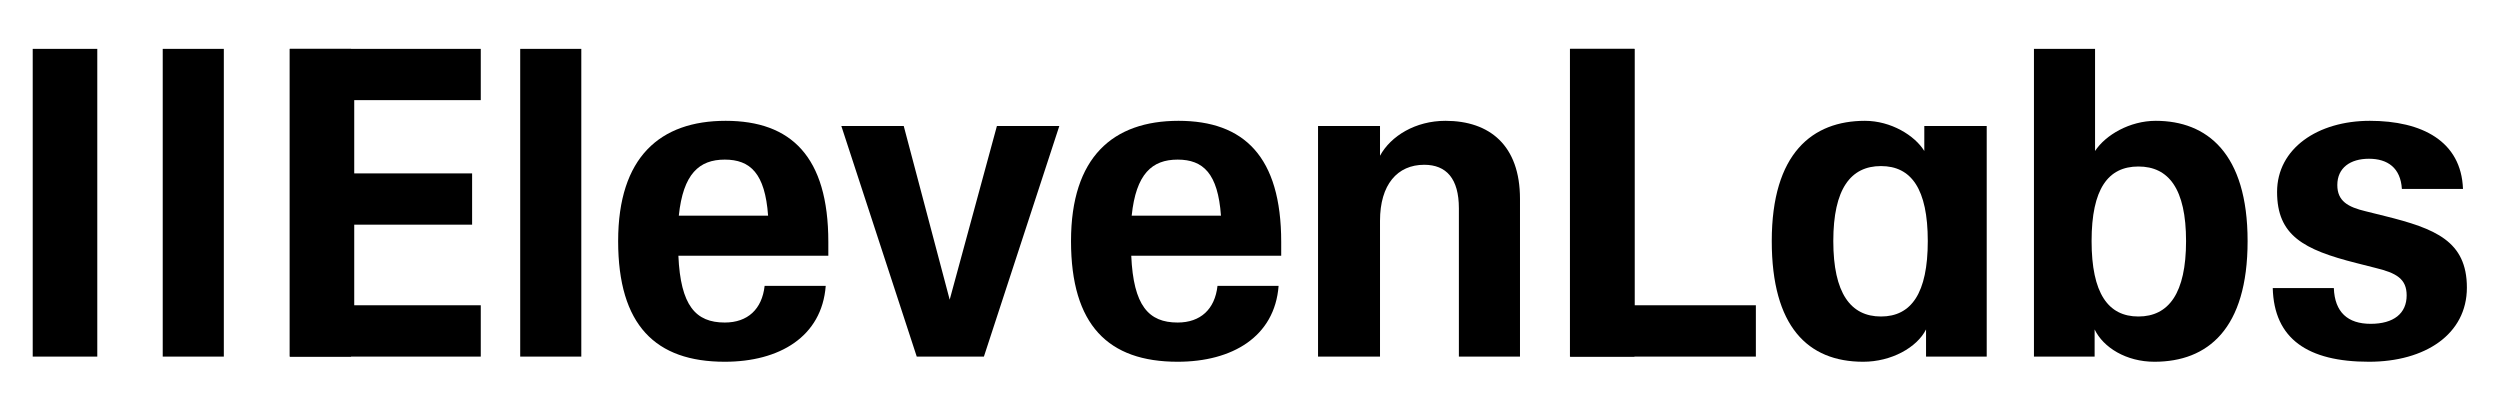
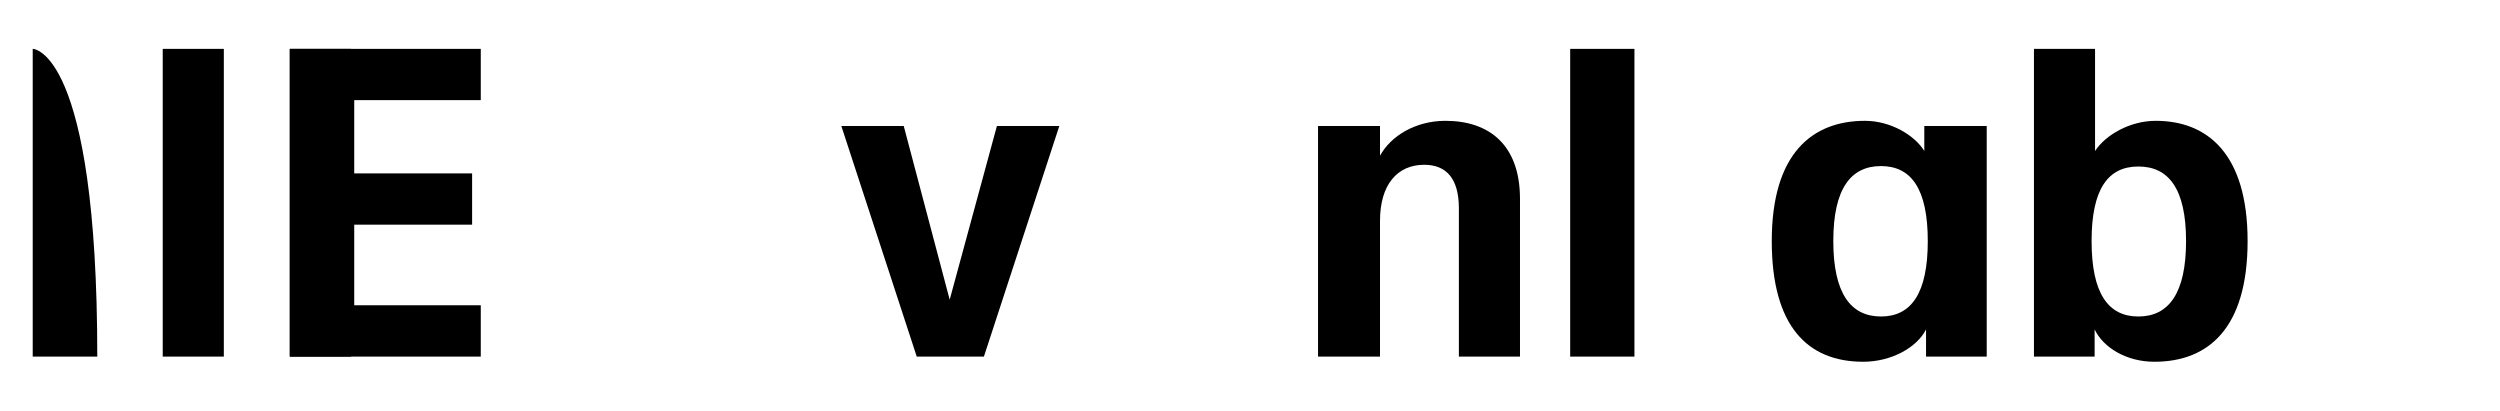
<svg xmlns="http://www.w3.org/2000/svg" viewBox="0 0 1510 248" width="1510" height="248" preserveAspectRatio="xMidYMid meet" style="width: 100%; height: 100%; transform: translate3d(0px, 0px, 0px); content-visibility: visible;">
  <defs>
    <clipPath id="__lottie_element_47">
      <rect width="1510" height="248" x="0" y="0" />
    </clipPath>
  </defs>
  <g clip-path="url(#__lottie_element_47)">
    <g transform="matrix(0.75,0,0,0.75,19.572,29.312)" opacity="1" style="display: block;">
-       <path fill="rgb(0,0,0)" fill-opacity="1" d=" M0.25,248.085 C0.25,248.085 52.252,248.085 52.252,248.085 C52.252,248.085 52.252,0.25 52.252,0.25 C52.252,0.25 0.25,0.25 0.25,0.25 C0.25,0.25 0.25,248.085 0.25,248.085z" />
+       <path fill="rgb(0,0,0)" fill-opacity="1" d=" M0.25,248.085 C0.25,248.085 52.252,248.085 52.252,248.085 C52.252,0.25 0.25,0.25 0.25,0.25 C0.25,0.25 0.25,248.085 0.25,248.085z" />
    </g>
    <g transform="matrix(0.75,0,0,0.75,-196.104,29.312)" opacity="1" style="display: block;">
      <g opacity="1" transform="matrix(1,0,0,1,417.125,124.168)">
        <path fill="rgb(0,0,0)" fill-opacity="1" d=" M-24.605,123.918 C-24.605,123.918 24.604,123.918 24.604,123.918 C24.604,123.918 24.604,-123.918 24.604,-123.918 C24.604,-123.918 -24.605,-123.918 -24.605,-123.918 C-24.605,-123.918 -24.605,123.918 -24.605,123.918z" />
      </g>
    </g>
    <g transform="matrix(0.75,0,0,0.75,655.907,29.312)" opacity="1" style="display: block;">
      <g opacity="1" transform="matrix(1,0,0,1,417.125,124.168)">
        <path fill="rgb(0,0,0)" fill-opacity="1" d=" M-27.144,123.918 C-27.144,123.918 24.604,123.918 24.604,123.918 C24.604,123.918 24.604,-123.918 24.604,-123.918 C24.604,-123.918 -27.144,-123.918 -27.144,-123.918 C-27.144,-123.918 -27.144,123.918 -27.144,123.918z" />
      </g>
    </g>
    <g transform="matrix(0.75,0,0,0.75,-119.26,29.312)" opacity="1" style="display: block;">
      <g opacity="1" transform="matrix(1,0,0,1,417.125,124.168)">
        <path fill="rgb(0,0,0)" fill-opacity="1" d=" M-24.605,123.918 C-24.605,123.918 24.604,123.918 24.604,123.918 C24.604,123.918 24.604,-123.918 24.604,-123.918 C24.604,-123.918 -24.605,-123.918 -24.605,-123.918 C-24.605,-123.918 -24.605,123.918 -24.605,123.918z" />
      </g>
    </g>
    <g transform="matrix(0.75,0,0,0.75,19.813,29.312)" opacity="1" style="display: block;">
      <g opacity="1" transform="matrix(1,0,0,1,283.811,124.168)">
        <path fill="rgb(0,0,0)" fill-opacity="1" d=" M-76.956,-123.918 C-76.956,-123.918 -76.956,123.918 -76.956,123.918 C-76.956,123.918 76.956,123.918 76.956,123.918 C76.956,123.918 76.956,82.612 76.956,82.612 C76.956,82.612 -24.954,82.612 -24.954,82.612 C-24.954,82.612 -24.954,17.702 -24.954,17.702 C-24.954,17.702 69.976,17.702 69.976,17.702 C69.976,17.702 69.976,-23.604 69.976,-23.604 C69.976,-23.604 -24.954,-23.604 -24.954,-23.604 C-24.954,-23.604 -24.954,-82.613 -24.954,-82.613 C-24.954,-82.613 76.956,-82.613 76.956,-82.613 C76.956,-82.613 76.956,-123.918 76.956,-123.918 C76.956,-123.918 -76.956,-123.918 -76.956,-123.918z" />
      </g>
    </g>
    <g transform="matrix(0.75,0,0,0.75,19.812,29.312)" opacity="1" style="display: block;">
      <g opacity="1" transform="matrix(1,0,0,1,417.125,124.168)">
-         <path fill="rgb(0,0,0)" fill-opacity="1" d=" M-24.605,123.918 C-24.605,123.918 24.604,123.918 24.604,123.918 C24.604,123.918 24.604,-123.918 24.604,-123.918 C24.604,-123.918 -24.605,-123.918 -24.605,-123.918 C-24.605,-123.918 -24.605,123.918 -24.605,123.918z" />
-       </g>
+         </g>
    </g>
    <g transform="matrix(0.75,0,0,0.75,19.813,29.312)" opacity="1" style="display: block;">
      <g opacity="1" transform="matrix(1,0,0,1,556.029,155.234)">
-         <path fill="rgb(0,0,0)" fill-opacity="1" d=" M-84.634,-0.174 C-84.634,-67.86 -50.78,-97.016 1.92,-97.016 C54.62,-97.016 84.635,-68.207 84.635,0.52 C84.635,0.52 84.635,11.628 84.635,11.628 C84.635,11.628 -36.122,11.628 -36.122,11.628 C-34.377,51.892 -22.161,65.429 1.222,65.429 C19.719,65.429 31.237,54.669 33.331,35.925 C33.331,35.925 82.541,35.925 82.541,35.925 C79.4,76.884 45.197,97.016 1.222,97.016 C-54.619,97.016 -84.634,67.512 -84.634,-0.174z M36.123,-20.653 C33.68,-54.67 21.814,-65.777 1.222,-65.777 C-19.369,-65.777 -32.283,-54.323 -35.773,-20.653 C-35.773,-20.653 36.123,-20.653 36.123,-20.653z" />
-       </g>
+         </g>
    </g>
    <g transform="matrix(0.75,0,0,0.75,19.813,29.312)" opacity="1" style="display: block;">
      <g opacity="1" transform="matrix(1,0,0,1,738.909,155.234)">
        <path fill="rgb(0,0,0)" fill-opacity="1" d=" M-37.518,-92.852 C-37.518,-92.852 -87.775,-92.852 -87.775,-92.852 C-87.775,-92.852 -27.048,92.852 -27.048,92.852 C-27.048,92.852 27.048,92.852 27.048,92.852 C27.048,92.852 87.775,-92.852 87.775,-92.852 C87.775,-92.852 37.518,-92.852 37.518,-92.852 C37.518,-92.852 -0.509,47.033 -0.509,47.033 C-0.509,47.033 -37.518,-92.852 -37.518,-92.852z" />
      </g>
    </g>
    <g transform="matrix(0.75,0,0,0.75,19.813,29.312)" opacity="1" style="display: block;">
      <g opacity="1" transform="matrix(1,0,0,1,920.744,155.234)">
-         <path fill="rgb(0,0,0)" fill-opacity="1" d=" M-84.636,-0.174 C-84.636,-67.86 -50.783,-97.016 1.917,-97.016 C54.617,-97.016 84.636,-68.207 84.636,0.52 C84.636,0.52 84.636,11.628 84.636,11.628 C84.636,11.628 -36.125,11.628 -36.125,11.628 C-34.38,51.892 -22.164,65.429 1.219,65.429 C19.717,65.429 31.234,54.669 33.328,35.925 C33.328,35.925 82.536,35.925 82.536,35.925 C79.397,76.884 45.194,97.016 1.219,97.016 C-54.622,97.016 -84.636,67.512 -84.636,-0.174z M36.12,-20.653 C33.677,-54.67 21.811,-65.777 1.219,-65.777 C-19.372,-65.777 -32.285,-54.323 -35.776,-20.653 C-35.776,-20.653 36.12,-20.653 36.12,-20.653z" />
-       </g>
+         </g>
    </g>
    <g transform="matrix(0.75,0,0,0.75,19.813,29.312)" opacity="1" style="display: block;">
      <g opacity="1" transform="matrix(1,0,0,1,1116.36,153.151)">
        <path fill="rgb(0,0,0)" fill-opacity="1" d=" M-31.41,-14.405 C-31.41,-43.562 -17.45,-59.529 4.19,-59.529 C21.99,-59.529 32.11,-48.422 32.11,-24.471 C32.11,-24.471 32.11,94.934 32.11,94.934 C32.11,94.934 81.32,94.934 81.32,94.934 C81.32,94.934 81.32,-32.108 81.32,-32.108 C81.32,-75.149 56.89,-94.934 21.29,-94.934 C-2.79,-94.934 -22.69,-82.785 -31.41,-66.818 C-31.41,-66.818 -31.41,-90.769 -31.41,-90.769 C-31.41,-90.769 -81.32,-90.769 -81.32,-90.769 C-81.32,-90.769 -81.32,94.934 -81.32,94.934 C-81.32,94.934 -31.41,94.934 -31.41,94.934 C-31.41,94.934 -31.41,-14.405 -31.41,-14.405z" />
      </g>
    </g>
    <g transform="matrix(0.75,0,0,0.75,19.371,29.312)" opacity="1" style="display: block;">
      <g opacity="1" transform="matrix(1,0,0,1,1313.365,124.168)">
-         <path fill="rgb(0,0,0)" fill-opacity="1" d=" M-74.865,-123.918 C-74.865,-123.918 -22.855,-123.918 -22.855,-123.918 C-22.855,-123.918 -22.855,82.612 -22.855,82.612 C-22.855,82.612 74.865,82.612 74.865,82.612 C74.865,82.612 74.865,123.918 74.865,123.918 C74.865,123.918 -74.865,123.918 -74.865,123.918 C-74.865,123.918 -74.865,-123.918 -74.865,-123.918z" />
-       </g>
+         </g>
    </g>
    <g transform="matrix(0.75,0,0,0.75,19.813,29.312)" opacity="1" style="display: block;">
      <g opacity="1" transform="matrix(1,0,0,1,1486.995,155.234)">
        <path fill="rgb(0,0,0)" fill-opacity="1" d=" M-86.555,-0.173 C-86.555,68.554 -57.585,97.017 -12.915,97.017 C9.775,97.017 30.365,85.562 37.695,70.984 C37.695,70.984 37.695,92.852 37.695,92.852 C37.695,92.852 86.555,92.852 86.555,92.852 C86.555,92.852 86.555,-92.851 86.555,-92.851 C86.555,-92.851 36.295,-92.851 36.295,-92.851 C36.295,-92.851 36.295,-72.719 36.295,-72.719 C28.625,-85.215 9.425,-97.016 -11.515,-97.016 C-53.745,-97.016 -86.555,-70.983 -86.555,-0.173z M1.395,-60.57 C25.825,-60.57 39.095,-42.173 39.095,-0.173 C39.095,41.827 25.825,60.571 1.395,60.571 C-23.035,60.571 -36.995,41.827 -36.995,-0.173 C-36.995,-42.173 -23.035,-60.57 1.395,-60.57z" />
      </g>
    </g>
    <g transform="matrix(0.75,0,0,0.75,19.813,29.312)" opacity="1" style="display: block;">
      <g opacity="1" transform="matrix(1,0,0,1,1697.62,126.25)">
        <path fill="rgb(0,0,0)" fill-opacity="1" d=" M-37.17,99.967 C-30.19,114.545 -11.69,126 11,126 C53.92,126 86.03,99.62 86.03,28.81 C86.03,-42 53.23,-68.033 12.04,-68.033 C-8.9,-68.033 -28.44,-56.579 -36.82,-43.736 C-36.82,-43.736 -36.82,-126 -36.82,-126 C-36.82,-126 -86.03,-126 -86.03,-126 C-86.03,-126 -86.03,121.835 -86.03,121.835 C-86.03,121.835 -37.17,121.835 -37.17,121.835 C-37.17,121.835 -37.17,99.967 -37.17,99.967z M-1.92,-31.24 C22.51,-31.24 36.47,-13.19 36.47,28.81 C36.47,70.81 22.51,89.554 -1.92,89.554 C-26.35,89.554 -39.61,70.81 -39.61,28.81 C-39.61,-13.19 -26.35,-31.24 -1.92,-31.24z" />
      </g>
    </g>
    <g transform="matrix(0.75,0,0,0.75,19.813,29.312)" opacity="1" style="display: block;">
      <g opacity="1" transform="matrix(1,0,0,1,1882.075,155.234)">
-         <path fill="rgb(0,0,0)" fill-opacity="1" d=" M-78.175,37.661 C-78.175,37.661 -28.975,37.661 -28.975,37.661 C-28.275,57.099 -17.805,66.471 0.695,66.471 C19.195,66.471 29.665,58.14 29.665,43.561 C29.665,30.371 21.635,25.512 4.185,21.347 C4.185,21.347 -10.825,17.529 -10.825,17.529 C-53.405,6.769 -74.685,-4.685 -74.685,-39.743 C-74.685,-74.801 -41.885,-97.016 -0.005,-97.016 C41.875,-97.016 73.635,-80.702 75.035,-42.173 C75.035,-42.173 25.825,-42.173 25.825,-42.173 C24.775,-59.181 14.305,-66.471 -0.705,-66.471 C-15.705,-66.471 -26.175,-59.182 -26.175,-45.298 C-26.175,-32.455 -17.805,-27.596 -3.145,-24.124 C-3.145,-24.124 12.215,-20.305 12.215,-20.305 C52.695,-10.239 78.175,-0.174 78.175,37.314 C78.175,74.801 44.675,97.016 -0.705,97.016 C-49.915,97.016 -77.135,78.619 -78.175,37.661z" />
-       </g>
+         </g>
    </g>
  </g>
</svg>